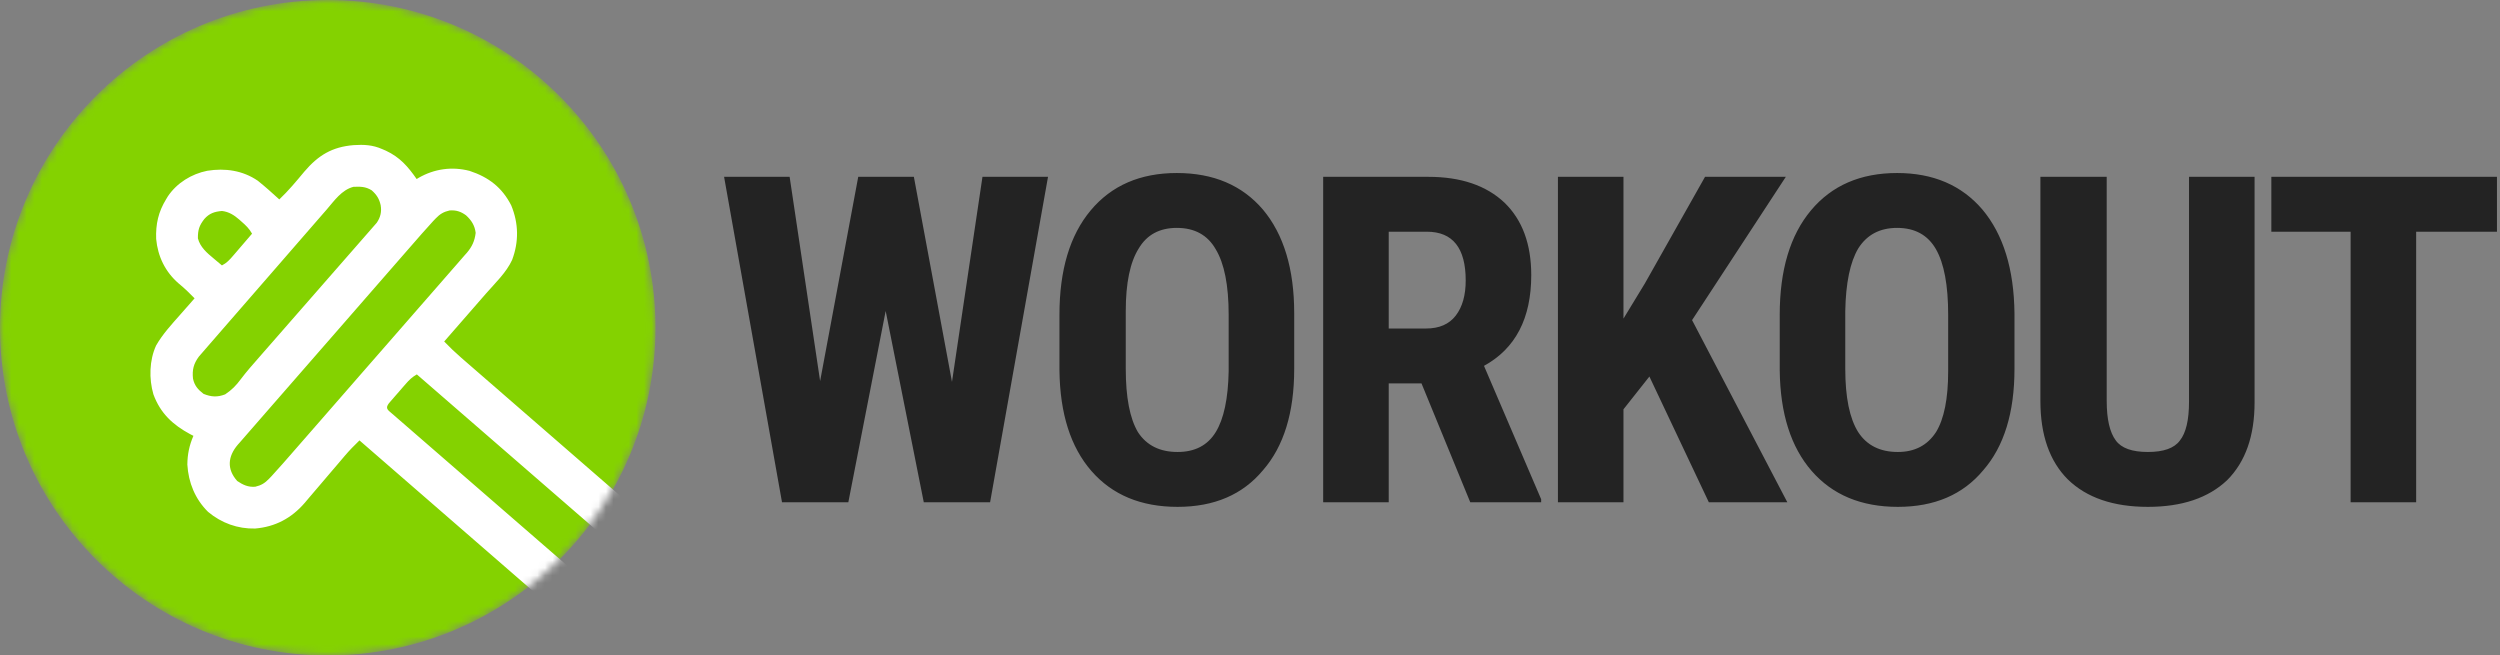
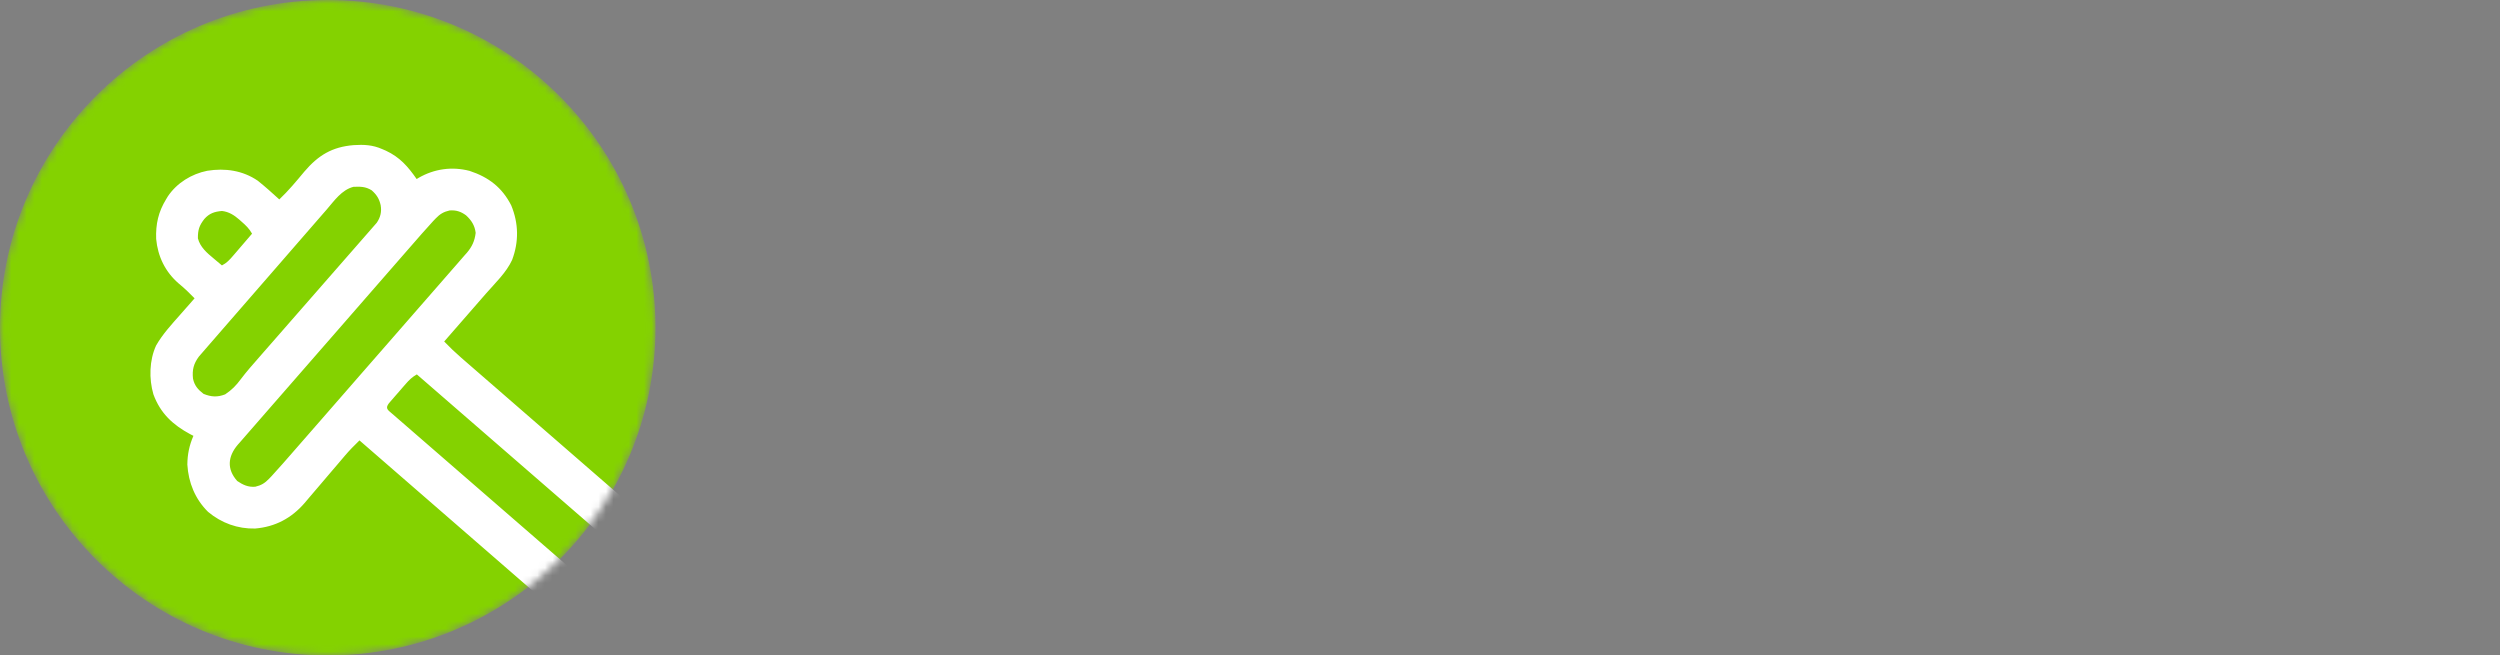
<svg xmlns="http://www.w3.org/2000/svg" width="328" height="86" viewBox="0 0 328 86" fill="none">
  <rect x="0" y="0" width="328" height="86" fill="#808080" stroke="none" />
  <g clip-path="url(#clip0_5185_32308)">
    <mask id="mask0_5185_32308" style="mask-type:alpha" maskUnits="userSpaceOnUse" x="0" y="0" width="86" height="86">
      <circle cx="43" cy="43" r="43" fill="#D9D9D9" />
    </mask>
    <g mask="url(#mask0_5185_32308)">
      <circle cx="43" cy="43" r="43" fill="#84D200" />
-       <path d="M20.482 45.326C21.338 43.835 22.503 42.577 23.636 41.294C23.82 41.084 24.005 40.874 24.189 40.664C24.634 40.155 25.082 39.647 25.53 39.14C24.862 38.445 24.184 37.797 23.437 37.187C21.686 35.669 20.707 33.668 20.488 31.349C20.419 29.405 20.774 27.803 21.792 26.142C21.87 26.013 21.948 25.884 22.028 25.751C23.219 23.992 25.124 22.823 27.188 22.406C29.521 22.029 31.843 22.357 33.82 23.71C34.795 24.489 35.723 25.322 36.644 26.164C37.837 25.036 38.874 23.784 39.924 22.523C41.763 20.365 43.568 19.276 46.388 19.041C47.742 18.955 48.889 19.005 50.148 19.563C50.306 19.631 50.465 19.699 50.628 19.769C52.462 20.628 53.522 21.843 54.665 23.49C54.752 23.437 54.838 23.384 54.928 23.329C56.979 22.149 59.307 21.82 61.606 22.419C64.094 23.236 65.877 24.586 67.077 26.955C68.047 29.309 68.087 31.724 67.19 34.103C66.426 35.762 64.951 37.153 63.759 38.517C63.6 38.7 63.44 38.883 63.281 39.066C62.867 39.541 62.453 40.016 62.039 40.491C61.614 40.977 61.189 41.465 60.765 41.952C59.936 42.904 59.107 43.854 58.277 44.805C58.999 45.554 59.74 46.266 60.528 46.947C60.633 47.038 60.739 47.13 60.848 47.225C61.197 47.529 61.548 47.833 61.898 48.137C62.151 48.356 62.403 48.575 62.655 48.795C63.338 49.388 64.021 49.981 64.704 50.573C65.418 51.194 66.132 51.814 66.847 52.435C68.198 53.609 69.55 54.783 70.902 55.957C72.442 57.293 73.981 58.631 75.52 59.968C78.686 62.717 81.851 65.466 85.017 68.215C85.687 67.566 86.335 66.913 86.941 66.202C87.079 66.04 87.218 65.878 87.361 65.712C87.58 65.454 87.58 65.454 87.804 65.192C87.959 65.01 88.115 64.829 88.271 64.648C88.927 63.885 89.582 63.122 90.235 62.356C90.636 61.885 91.039 61.416 91.444 60.947C91.669 60.686 91.892 60.422 92.115 60.158C93.912 58.083 95.935 56.856 98.705 56.651C100.99 56.598 103.132 57.371 104.887 58.843C106.583 60.52 107.461 62.685 107.601 65.045C107.587 66.397 107.342 67.574 106.803 68.813C107.013 68.921 107.013 68.921 107.227 69.031C109.505 70.256 111.14 71.771 112.056 74.263C112.648 76.324 112.595 78.796 111.646 80.717C110.808 82.166 109.734 83.373 108.627 84.618C108.435 84.836 108.243 85.055 108.051 85.273C107.586 85.802 107.119 86.329 106.651 86.856C107.318 87.551 107.996 88.198 108.743 88.808C110.494 90.326 111.474 92.328 111.693 94.646C111.779 97.083 111.11 99.082 109.591 100.99C107.821 102.866 105.686 103.6 103.173 103.755C99.905 103.787 97.857 101.891 95.537 99.831C94.336 100.967 93.29 102.226 92.226 103.49C90.409 105.615 88.598 106.741 85.771 106.966C84.428 107.046 83.28 106.985 82.033 106.432C81.795 106.33 81.795 106.33 81.553 106.226C79.719 105.367 78.658 104.153 77.515 102.505C77.429 102.558 77.342 102.611 77.253 102.666C75.201 103.846 72.874 104.175 70.574 103.576C68.087 102.759 66.303 101.409 65.103 99.039C64.189 96.824 64.023 94.465 64.873 92.208C65.745 90.359 67.214 88.858 68.549 87.331C68.705 87.152 68.861 86.973 69.016 86.794C69.42 86.33 69.825 85.867 70.229 85.404C70.644 84.928 71.059 84.452 71.474 83.976C72.283 83.047 73.093 82.118 73.903 81.19C73.181 80.441 72.44 79.729 71.653 79.049C71.547 78.957 71.442 78.865 71.333 78.77C70.983 78.466 70.633 78.162 70.282 77.859C70.03 77.639 69.778 77.42 69.525 77.2C68.843 76.607 68.16 76.014 67.477 75.422C66.762 74.802 66.048 74.181 65.334 73.56C63.982 72.386 62.63 71.212 61.278 70.038C59.739 68.702 58.199 67.365 56.66 66.027C53.495 63.278 50.329 60.529 47.163 57.78C46.488 58.433 45.838 59.092 45.23 59.81C45.09 59.975 44.949 60.141 44.804 60.312C44.581 60.575 44.581 60.575 44.353 60.844C44.031 61.221 43.709 61.597 43.386 61.974C42.882 62.563 42.379 63.153 41.879 63.745C41.471 64.228 41.06 64.708 40.648 65.186C40.419 65.454 40.192 65.723 39.966 65.993C38.237 67.991 36.115 69.118 33.476 69.344C31.192 69.4 29.047 68.623 27.293 67.152C25.598 65.475 24.719 63.311 24.58 60.95C24.593 59.599 24.839 58.421 25.377 57.182C25.168 57.074 25.168 57.074 24.954 56.965C22.677 55.74 21.037 54.224 20.125 51.731C19.534 49.686 19.591 47.258 20.482 45.326ZM26.705 51.675C27.713 52.085 28.517 52.133 29.538 51.742C30.386 51.181 30.986 50.575 31.581 49.764C32.325 48.776 33.14 47.852 33.956 46.924C34.128 46.727 34.3 46.53 34.472 46.333C34.841 45.912 35.209 45.491 35.578 45.07C36.161 44.404 36.744 43.738 37.326 43.071C37.526 42.842 37.726 42.613 37.925 42.384C38.026 42.27 38.126 42.155 38.229 42.037C39.582 40.486 40.937 38.937 42.293 37.389C43.211 36.342 44.127 35.294 45.042 34.244C45.525 33.69 46.009 33.136 46.495 32.583C46.951 32.064 47.405 31.544 47.858 31.023C48.025 30.832 48.192 30.642 48.359 30.452C48.589 30.192 48.815 29.931 49.041 29.669C49.169 29.524 49.296 29.378 49.428 29.228C49.919 28.512 50.092 27.78 49.944 26.925C49.762 26.086 49.403 25.526 48.758 24.964C47.962 24.471 47.274 24.472 46.368 24.513C44.817 24.916 43.855 26.342 42.854 27.499C42.668 27.713 42.482 27.926 42.295 28.14C41.791 28.717 41.288 29.296 40.786 29.876C40.26 30.483 39.732 31.089 39.204 31.695C38.319 32.713 37.434 33.731 36.55 34.751C35.529 35.928 34.506 37.104 33.482 38.279C32.602 39.289 31.723 40.3 30.845 41.312C30.32 41.916 29.796 42.519 29.271 43.122C28.777 43.688 28.284 44.256 27.793 44.824C27.613 45.033 27.432 45.24 27.25 45.448C27.003 45.731 26.757 46.016 26.511 46.302C26.373 46.461 26.235 46.62 26.093 46.783C25.391 47.735 25.201 48.528 25.321 49.679C25.515 50.587 25.966 51.11 26.705 51.675ZM28.037 33.915C28.141 34.003 28.245 34.092 28.353 34.182C28.606 34.397 28.861 34.61 29.117 34.823C29.743 34.507 30.124 34.089 30.578 33.559C30.724 33.391 30.869 33.222 31.019 33.048C31.245 32.784 31.245 32.784 31.475 32.514C31.629 32.335 31.784 32.155 31.938 31.976C32.316 31.537 32.693 31.097 33.069 30.657C32.706 30 32.239 29.551 31.675 29.064C31.588 28.985 31.5 28.906 31.409 28.825C30.724 28.229 30.042 27.787 29.126 27.68C28.162 27.76 27.468 27.98 26.805 28.735C26.141 29.596 25.953 30.161 25.965 31.273C26.261 32.427 27.155 33.185 28.037 33.915ZM31.128 63.111C31.884 63.619 32.561 63.933 33.487 63.86C34.254 63.684 34.747 63.389 35.29 62.822C35.405 62.703 35.519 62.584 35.637 62.461C36.14 61.92 36.632 61.37 37.118 60.813C37.225 60.691 37.332 60.569 37.442 60.443C37.797 60.037 38.151 59.632 38.506 59.226C38.762 58.933 39.017 58.641 39.273 58.348C40.109 57.392 40.945 56.436 41.779 55.479C41.922 55.316 42.064 55.152 42.211 54.984C43.553 53.446 44.896 51.907 46.237 50.367C46.547 50.011 46.856 49.656 47.166 49.3C47.282 49.168 47.282 49.168 47.399 49.033C48.648 47.6 49.898 46.169 51.15 44.739C52.437 43.268 53.722 41.795 55.005 40.32C55.725 39.494 56.445 38.668 57.168 37.844C57.848 37.069 58.524 36.292 59.199 35.514C59.447 35.229 59.695 34.945 59.945 34.661C60.286 34.274 60.624 33.884 60.961 33.492C61.06 33.382 61.159 33.271 61.261 33.157C61.934 32.365 62.29 31.59 62.407 30.55C62.29 29.581 61.857 28.905 61.143 28.249C60.464 27.753 59.821 27.543 58.979 27.613C58.211 27.786 57.718 28.082 57.175 28.649C57.003 28.827 57.003 28.827 56.828 29.01C56.325 29.551 55.833 30.101 55.347 30.659C55.24 30.782 55.133 30.904 55.023 31.03C54.668 31.436 54.314 31.842 53.959 32.248C53.704 32.541 53.448 32.834 53.192 33.126C52.356 34.083 51.521 35.041 50.686 35.999C50.398 36.329 50.11 36.66 49.822 36.99C48.623 38.364 47.426 39.739 46.228 41.114C45.919 41.469 45.609 41.825 45.3 42.18C45.223 42.269 45.146 42.357 45.066 42.448C43.818 43.882 42.568 45.314 41.316 46.746C40.029 48.218 38.744 49.692 37.461 51.167C36.741 51.995 36.021 52.821 35.298 53.646C34.619 54.421 33.943 55.199 33.268 55.977C33.02 56.262 32.771 56.547 32.522 56.831C32.181 57.218 31.843 57.609 31.506 58C31.406 58.111 31.307 58.222 31.205 58.337C29.881 59.891 29.733 61.554 31.128 63.111ZM51.466 54.293C51.569 54.382 51.673 54.471 51.781 54.563C51.944 54.706 51.944 54.706 52.111 54.852C52.48 55.173 52.849 55.492 53.219 55.812C53.483 56.041 53.746 56.27 54.009 56.499C54.726 57.122 55.444 57.745 56.163 58.367C56.912 59.016 57.661 59.667 58.41 60.317C59.829 61.55 61.249 62.781 62.669 64.013C64.285 65.414 65.901 66.817 67.516 68.219C70.84 71.105 74.165 73.99 77.491 76.873C78.107 76.53 78.49 76.147 78.952 75.61C79.097 75.441 79.243 75.273 79.393 75.099C79.543 74.923 79.694 74.746 79.849 74.565C80.003 74.385 80.157 74.206 80.312 74.026C80.69 73.588 81.066 73.148 81.442 72.708C81.108 72.014 80.566 71.57 79.993 71.077C79.885 70.983 79.777 70.889 79.665 70.792C79.303 70.477 78.94 70.163 78.577 69.849C78.317 69.623 78.057 69.397 77.798 69.171C77.092 68.558 76.386 67.946 75.679 67.334C74.941 66.695 74.204 66.054 73.467 65.414C72.071 64.201 70.673 62.989 69.276 61.778C67.685 60.398 66.095 59.018 64.505 57.638C61.234 54.798 57.962 51.959 54.69 49.122C54.078 49.463 53.69 49.843 53.228 50.373C53.082 50.54 52.937 50.707 52.786 50.879C52.561 51.141 52.561 51.141 52.331 51.408C52.101 51.67 52.101 51.67 51.866 51.938C51.721 52.105 51.577 52.272 51.428 52.444C51.295 52.597 51.162 52.75 51.025 52.908C50.5 53.602 50.889 53.787 51.466 54.293ZM70.844 97.635C71.6 98.143 72.276 98.457 73.203 98.384C73.97 98.208 74.463 97.913 75.006 97.346C75.12 97.227 75.234 97.108 75.352 96.986C75.856 96.444 76.348 95.894 76.833 95.336C76.94 95.213 77.047 95.091 77.158 94.965C77.513 94.559 77.867 94.153 78.221 93.747C78.477 93.454 78.733 93.162 78.988 92.869C79.825 91.912 80.659 90.954 81.495 89.996C81.783 89.666 82.071 89.335 82.359 89.005C83.557 87.631 84.755 86.257 85.952 84.882C86.262 84.526 86.571 84.17 86.881 83.815C86.958 83.726 87.035 83.638 87.114 83.547C88.362 82.113 89.613 80.681 90.864 79.25C92.151 77.777 93.436 76.303 94.72 74.828C95.439 74.001 96.16 73.174 96.882 72.349C97.561 71.574 98.238 70.797 98.913 70.018C99.161 69.733 99.409 69.448 99.659 69.165C100 68.777 100.338 68.386 100.675 67.995C100.774 67.884 100.873 67.773 100.975 67.658C101.69 66.819 102.165 65.951 102.116 64.809C101.804 63.835 101.388 63.12 100.531 62.534C99.76 62.176 99.033 62.026 98.2 62.233C96.903 62.781 95.969 64.142 95.063 65.183C94.956 65.306 94.849 65.428 94.738 65.554C94.383 65.96 94.029 66.366 93.675 66.772C93.419 67.065 93.163 67.358 92.907 67.65C92.071 68.607 91.236 69.565 90.401 70.523C90.113 70.853 89.825 71.184 89.537 71.514C88.339 72.888 87.141 74.263 85.944 75.638C85.634 75.993 85.325 76.349 85.015 76.704C84.938 76.793 84.861 76.881 84.782 76.972C83.533 78.406 82.283 79.838 81.032 81.27C79.745 82.742 78.46 84.216 77.176 85.691C76.457 86.519 75.736 87.345 75.013 88.17C74.335 88.945 73.658 89.723 72.983 90.501C72.735 90.787 72.486 91.071 72.237 91.355C71.896 91.743 71.558 92.133 71.221 92.524C71.122 92.635 71.023 92.746 70.921 92.861C69.596 94.415 69.448 96.078 70.844 97.635ZM83.527 101.101C84.156 101.445 84.651 101.51 85.355 101.482C85.499 101.478 85.644 101.475 85.793 101.471C87.356 101.118 88.33 99.648 89.326 98.496C89.512 98.282 89.699 98.069 89.885 97.856C90.39 97.278 90.892 96.699 91.394 96.12C91.921 95.512 92.449 94.906 92.976 94.3C93.862 93.283 94.746 92.264 95.63 91.245C96.651 90.067 97.674 88.891 98.698 87.716C99.579 86.706 100.458 85.695 101.336 84.683C101.86 84.079 102.384 83.476 102.91 82.873C103.404 82.307 103.896 81.739 104.388 81.171C104.568 80.963 104.749 80.755 104.93 80.547C105.178 80.264 105.424 79.979 105.67 79.694C105.808 79.534 105.946 79.376 106.088 79.212C106.79 78.26 106.98 77.467 106.859 76.316C106.666 75.409 106.214 74.885 105.476 74.32C104.735 74.018 104.073 73.883 103.278 74.01C102.389 74.406 101.843 74.804 101.196 75.547C101.074 75.685 101.074 75.685 100.95 75.826C100.682 76.132 100.416 76.441 100.149 76.749C99.956 76.97 99.763 77.191 99.57 77.412C99.047 78.01 98.526 78.61 98.006 79.211C97.461 79.84 96.914 80.467 96.368 81.095C95.45 82.149 94.534 83.204 93.619 84.26C92.562 85.481 91.502 86.699 90.44 87.916C89.528 88.962 88.618 90.009 87.708 91.057C87.166 91.683 86.622 92.308 86.078 92.932C85.566 93.519 85.056 94.107 84.547 94.696C84.36 94.912 84.173 95.127 83.985 95.342C83.728 95.636 83.473 95.931 83.219 96.227C83.005 96.474 83.005 96.474 82.786 96.726C82.32 97.394 82.188 97.997 82.14 98.801C82.325 99.768 82.771 100.476 83.527 101.101ZM100.031 96.521C100.153 96.626 100.274 96.731 100.399 96.839C100.517 96.944 100.635 97.049 100.757 97.158C101.62 97.909 102.199 98.266 103.372 98.277C104.22 98.189 104.804 97.911 105.375 97.26C106.04 96.399 106.228 95.834 106.216 94.722C105.92 93.568 105.025 92.81 104.143 92.08C104.039 91.992 103.935 91.904 103.828 91.813C103.574 91.598 103.319 91.385 103.063 91.172C102.442 91.487 102.057 91.901 101.601 92.424C101.456 92.591 101.31 92.758 101.16 92.93C101.01 93.104 100.859 93.279 100.704 93.459C100.551 93.634 100.398 93.808 100.24 93.989C100.095 94.155 99.951 94.322 99.802 94.494C99.669 94.647 99.536 94.801 99.399 94.959C98.818 95.727 99.438 95.999 100.031 96.521Z" fill="white" />
+       <path d="M20.482 45.326C21.338 43.835 22.503 42.577 23.636 41.294C23.82 41.084 24.005 40.874 24.189 40.664C24.634 40.155 25.082 39.647 25.53 39.14C24.862 38.445 24.184 37.797 23.437 37.187C21.686 35.669 20.707 33.668 20.488 31.349C20.419 29.405 20.774 27.803 21.792 26.142C21.87 26.013 21.948 25.884 22.028 25.751C23.219 23.992 25.124 22.823 27.188 22.406C29.521 22.029 31.843 22.357 33.82 23.71C34.795 24.489 35.723 25.322 36.644 26.164C37.837 25.036 38.874 23.784 39.924 22.523C41.763 20.365 43.568 19.276 46.388 19.041C47.742 18.955 48.889 19.005 50.148 19.563C50.306 19.631 50.465 19.699 50.628 19.769C52.462 20.628 53.522 21.843 54.665 23.49C54.752 23.437 54.838 23.384 54.928 23.329C56.979 22.149 59.307 21.82 61.606 22.419C64.094 23.236 65.877 24.586 67.077 26.955C68.047 29.309 68.087 31.724 67.19 34.103C66.426 35.762 64.951 37.153 63.759 38.517C63.6 38.7 63.44 38.883 63.281 39.066C62.867 39.541 62.453 40.016 62.039 40.491C61.614 40.977 61.189 41.465 60.765 41.952C59.936 42.904 59.107 43.854 58.277 44.805C58.999 45.554 59.74 46.266 60.528 46.947C60.633 47.038 60.739 47.13 60.848 47.225C61.197 47.529 61.548 47.833 61.898 48.137C62.151 48.356 62.403 48.575 62.655 48.795C63.338 49.388 64.021 49.981 64.704 50.573C65.418 51.194 66.132 51.814 66.847 52.435C68.198 53.609 69.55 54.783 70.902 55.957C72.442 57.293 73.981 58.631 75.52 59.968C78.686 62.717 81.851 65.466 85.017 68.215C85.687 67.566 86.335 66.913 86.941 66.202C87.079 66.04 87.218 65.878 87.361 65.712C87.58 65.454 87.58 65.454 87.804 65.192C87.959 65.01 88.115 64.829 88.271 64.648C88.927 63.885 89.582 63.122 90.235 62.356C90.636 61.885 91.039 61.416 91.444 60.947C91.669 60.686 91.892 60.422 92.115 60.158C93.912 58.083 95.935 56.856 98.705 56.651C100.99 56.598 103.132 57.371 104.887 58.843C106.583 60.52 107.461 62.685 107.601 65.045C107.587 66.397 107.342 67.574 106.803 68.813C107.013 68.921 107.013 68.921 107.227 69.031C109.505 70.256 111.14 71.771 112.056 74.263C112.648 76.324 112.595 78.796 111.646 80.717C110.808 82.166 109.734 83.373 108.627 84.618C108.435 84.836 108.243 85.055 108.051 85.273C107.586 85.802 107.119 86.329 106.651 86.856C107.318 87.551 107.996 88.198 108.743 88.808C110.494 90.326 111.474 92.328 111.693 94.646C111.779 97.083 111.11 99.082 109.591 100.99C107.821 102.866 105.686 103.6 103.173 103.755C99.905 103.787 97.857 101.891 95.537 99.831C94.336 100.967 93.29 102.226 92.226 103.49C90.409 105.615 88.598 106.741 85.771 106.966C84.428 107.046 83.28 106.985 82.033 106.432C81.795 106.33 81.795 106.33 81.553 106.226C79.719 105.367 78.658 104.153 77.515 102.505C77.429 102.558 77.342 102.611 77.253 102.666C75.201 103.846 72.874 104.175 70.574 103.576C68.087 102.759 66.303 101.409 65.103 99.039C64.189 96.824 64.023 94.465 64.873 92.208C65.745 90.359 67.214 88.858 68.549 87.331C68.705 87.152 68.861 86.973 69.016 86.794C69.42 86.33 69.825 85.867 70.229 85.404C70.644 84.928 71.059 84.452 71.474 83.976C72.283 83.047 73.093 82.118 73.903 81.19C73.181 80.441 72.44 79.729 71.653 79.049C71.547 78.957 71.442 78.865 71.333 78.77C70.983 78.466 70.633 78.162 70.282 77.859C70.03 77.639 69.778 77.42 69.525 77.2C68.843 76.607 68.16 76.014 67.477 75.422C66.762 74.802 66.048 74.181 65.334 73.56C63.982 72.386 62.63 71.212 61.278 70.038C59.739 68.702 58.199 67.365 56.66 66.027C53.495 63.278 50.329 60.529 47.163 57.78C46.488 58.433 45.838 59.092 45.23 59.81C44.581 60.575 44.581 60.575 44.353 60.844C44.031 61.221 43.709 61.597 43.386 61.974C42.882 62.563 42.379 63.153 41.879 63.745C41.471 64.228 41.06 64.708 40.648 65.186C40.419 65.454 40.192 65.723 39.966 65.993C38.237 67.991 36.115 69.118 33.476 69.344C31.192 69.4 29.047 68.623 27.293 67.152C25.598 65.475 24.719 63.311 24.58 60.95C24.593 59.599 24.839 58.421 25.377 57.182C25.168 57.074 25.168 57.074 24.954 56.965C22.677 55.74 21.037 54.224 20.125 51.731C19.534 49.686 19.591 47.258 20.482 45.326ZM26.705 51.675C27.713 52.085 28.517 52.133 29.538 51.742C30.386 51.181 30.986 50.575 31.581 49.764C32.325 48.776 33.14 47.852 33.956 46.924C34.128 46.727 34.3 46.53 34.472 46.333C34.841 45.912 35.209 45.491 35.578 45.07C36.161 44.404 36.744 43.738 37.326 43.071C37.526 42.842 37.726 42.613 37.925 42.384C38.026 42.27 38.126 42.155 38.229 42.037C39.582 40.486 40.937 38.937 42.293 37.389C43.211 36.342 44.127 35.294 45.042 34.244C45.525 33.69 46.009 33.136 46.495 32.583C46.951 32.064 47.405 31.544 47.858 31.023C48.025 30.832 48.192 30.642 48.359 30.452C48.589 30.192 48.815 29.931 49.041 29.669C49.169 29.524 49.296 29.378 49.428 29.228C49.919 28.512 50.092 27.78 49.944 26.925C49.762 26.086 49.403 25.526 48.758 24.964C47.962 24.471 47.274 24.472 46.368 24.513C44.817 24.916 43.855 26.342 42.854 27.499C42.668 27.713 42.482 27.926 42.295 28.14C41.791 28.717 41.288 29.296 40.786 29.876C40.26 30.483 39.732 31.089 39.204 31.695C38.319 32.713 37.434 33.731 36.55 34.751C35.529 35.928 34.506 37.104 33.482 38.279C32.602 39.289 31.723 40.3 30.845 41.312C30.32 41.916 29.796 42.519 29.271 43.122C28.777 43.688 28.284 44.256 27.793 44.824C27.613 45.033 27.432 45.24 27.25 45.448C27.003 45.731 26.757 46.016 26.511 46.302C26.373 46.461 26.235 46.62 26.093 46.783C25.391 47.735 25.201 48.528 25.321 49.679C25.515 50.587 25.966 51.11 26.705 51.675ZM28.037 33.915C28.141 34.003 28.245 34.092 28.353 34.182C28.606 34.397 28.861 34.61 29.117 34.823C29.743 34.507 30.124 34.089 30.578 33.559C30.724 33.391 30.869 33.222 31.019 33.048C31.245 32.784 31.245 32.784 31.475 32.514C31.629 32.335 31.784 32.155 31.938 31.976C32.316 31.537 32.693 31.097 33.069 30.657C32.706 30 32.239 29.551 31.675 29.064C31.588 28.985 31.5 28.906 31.409 28.825C30.724 28.229 30.042 27.787 29.126 27.68C28.162 27.76 27.468 27.98 26.805 28.735C26.141 29.596 25.953 30.161 25.965 31.273C26.261 32.427 27.155 33.185 28.037 33.915ZM31.128 63.111C31.884 63.619 32.561 63.933 33.487 63.86C34.254 63.684 34.747 63.389 35.29 62.822C35.405 62.703 35.519 62.584 35.637 62.461C36.14 61.92 36.632 61.37 37.118 60.813C37.225 60.691 37.332 60.569 37.442 60.443C37.797 60.037 38.151 59.632 38.506 59.226C38.762 58.933 39.017 58.641 39.273 58.348C40.109 57.392 40.945 56.436 41.779 55.479C41.922 55.316 42.064 55.152 42.211 54.984C43.553 53.446 44.896 51.907 46.237 50.367C46.547 50.011 46.856 49.656 47.166 49.3C47.282 49.168 47.282 49.168 47.399 49.033C48.648 47.6 49.898 46.169 51.15 44.739C52.437 43.268 53.722 41.795 55.005 40.32C55.725 39.494 56.445 38.668 57.168 37.844C57.848 37.069 58.524 36.292 59.199 35.514C59.447 35.229 59.695 34.945 59.945 34.661C60.286 34.274 60.624 33.884 60.961 33.492C61.06 33.382 61.159 33.271 61.261 33.157C61.934 32.365 62.29 31.59 62.407 30.55C62.29 29.581 61.857 28.905 61.143 28.249C60.464 27.753 59.821 27.543 58.979 27.613C58.211 27.786 57.718 28.082 57.175 28.649C57.003 28.827 57.003 28.827 56.828 29.01C56.325 29.551 55.833 30.101 55.347 30.659C55.24 30.782 55.133 30.904 55.023 31.03C54.668 31.436 54.314 31.842 53.959 32.248C53.704 32.541 53.448 32.834 53.192 33.126C52.356 34.083 51.521 35.041 50.686 35.999C50.398 36.329 50.11 36.66 49.822 36.99C48.623 38.364 47.426 39.739 46.228 41.114C45.919 41.469 45.609 41.825 45.3 42.18C45.223 42.269 45.146 42.357 45.066 42.448C43.818 43.882 42.568 45.314 41.316 46.746C40.029 48.218 38.744 49.692 37.461 51.167C36.741 51.995 36.021 52.821 35.298 53.646C34.619 54.421 33.943 55.199 33.268 55.977C33.02 56.262 32.771 56.547 32.522 56.831C32.181 57.218 31.843 57.609 31.506 58C31.406 58.111 31.307 58.222 31.205 58.337C29.881 59.891 29.733 61.554 31.128 63.111ZM51.466 54.293C51.569 54.382 51.673 54.471 51.781 54.563C51.944 54.706 51.944 54.706 52.111 54.852C52.48 55.173 52.849 55.492 53.219 55.812C53.483 56.041 53.746 56.27 54.009 56.499C54.726 57.122 55.444 57.745 56.163 58.367C56.912 59.016 57.661 59.667 58.41 60.317C59.829 61.55 61.249 62.781 62.669 64.013C64.285 65.414 65.901 66.817 67.516 68.219C70.84 71.105 74.165 73.99 77.491 76.873C78.107 76.53 78.49 76.147 78.952 75.61C79.097 75.441 79.243 75.273 79.393 75.099C79.543 74.923 79.694 74.746 79.849 74.565C80.003 74.385 80.157 74.206 80.312 74.026C80.69 73.588 81.066 73.148 81.442 72.708C81.108 72.014 80.566 71.57 79.993 71.077C79.885 70.983 79.777 70.889 79.665 70.792C79.303 70.477 78.94 70.163 78.577 69.849C78.317 69.623 78.057 69.397 77.798 69.171C77.092 68.558 76.386 67.946 75.679 67.334C74.941 66.695 74.204 66.054 73.467 65.414C72.071 64.201 70.673 62.989 69.276 61.778C67.685 60.398 66.095 59.018 64.505 57.638C61.234 54.798 57.962 51.959 54.69 49.122C54.078 49.463 53.69 49.843 53.228 50.373C53.082 50.54 52.937 50.707 52.786 50.879C52.561 51.141 52.561 51.141 52.331 51.408C52.101 51.67 52.101 51.67 51.866 51.938C51.721 52.105 51.577 52.272 51.428 52.444C51.295 52.597 51.162 52.75 51.025 52.908C50.5 53.602 50.889 53.787 51.466 54.293ZM70.844 97.635C71.6 98.143 72.276 98.457 73.203 98.384C73.97 98.208 74.463 97.913 75.006 97.346C75.12 97.227 75.234 97.108 75.352 96.986C75.856 96.444 76.348 95.894 76.833 95.336C76.94 95.213 77.047 95.091 77.158 94.965C77.513 94.559 77.867 94.153 78.221 93.747C78.477 93.454 78.733 93.162 78.988 92.869C79.825 91.912 80.659 90.954 81.495 89.996C81.783 89.666 82.071 89.335 82.359 89.005C83.557 87.631 84.755 86.257 85.952 84.882C86.262 84.526 86.571 84.17 86.881 83.815C86.958 83.726 87.035 83.638 87.114 83.547C88.362 82.113 89.613 80.681 90.864 79.25C92.151 77.777 93.436 76.303 94.72 74.828C95.439 74.001 96.16 73.174 96.882 72.349C97.561 71.574 98.238 70.797 98.913 70.018C99.161 69.733 99.409 69.448 99.659 69.165C100 68.777 100.338 68.386 100.675 67.995C100.774 67.884 100.873 67.773 100.975 67.658C101.69 66.819 102.165 65.951 102.116 64.809C101.804 63.835 101.388 63.12 100.531 62.534C99.76 62.176 99.033 62.026 98.2 62.233C96.903 62.781 95.969 64.142 95.063 65.183C94.956 65.306 94.849 65.428 94.738 65.554C94.383 65.96 94.029 66.366 93.675 66.772C93.419 67.065 93.163 67.358 92.907 67.65C92.071 68.607 91.236 69.565 90.401 70.523C90.113 70.853 89.825 71.184 89.537 71.514C88.339 72.888 87.141 74.263 85.944 75.638C85.634 75.993 85.325 76.349 85.015 76.704C84.938 76.793 84.861 76.881 84.782 76.972C83.533 78.406 82.283 79.838 81.032 81.27C79.745 82.742 78.46 84.216 77.176 85.691C76.457 86.519 75.736 87.345 75.013 88.17C74.335 88.945 73.658 89.723 72.983 90.501C72.735 90.787 72.486 91.071 72.237 91.355C71.896 91.743 71.558 92.133 71.221 92.524C71.122 92.635 71.023 92.746 70.921 92.861C69.596 94.415 69.448 96.078 70.844 97.635ZM83.527 101.101C84.156 101.445 84.651 101.51 85.355 101.482C85.499 101.478 85.644 101.475 85.793 101.471C87.356 101.118 88.33 99.648 89.326 98.496C89.512 98.282 89.699 98.069 89.885 97.856C90.39 97.278 90.892 96.699 91.394 96.12C91.921 95.512 92.449 94.906 92.976 94.3C93.862 93.283 94.746 92.264 95.63 91.245C96.651 90.067 97.674 88.891 98.698 87.716C99.579 86.706 100.458 85.695 101.336 84.683C101.86 84.079 102.384 83.476 102.91 82.873C103.404 82.307 103.896 81.739 104.388 81.171C104.568 80.963 104.749 80.755 104.93 80.547C105.178 80.264 105.424 79.979 105.67 79.694C105.808 79.534 105.946 79.376 106.088 79.212C106.79 78.26 106.98 77.467 106.859 76.316C106.666 75.409 106.214 74.885 105.476 74.32C104.735 74.018 104.073 73.883 103.278 74.01C102.389 74.406 101.843 74.804 101.196 75.547C101.074 75.685 101.074 75.685 100.95 75.826C100.682 76.132 100.416 76.441 100.149 76.749C99.956 76.97 99.763 77.191 99.57 77.412C99.047 78.01 98.526 78.61 98.006 79.211C97.461 79.84 96.914 80.467 96.368 81.095C95.45 82.149 94.534 83.204 93.619 84.26C92.562 85.481 91.502 86.699 90.44 87.916C89.528 88.962 88.618 90.009 87.708 91.057C87.166 91.683 86.622 92.308 86.078 92.932C85.566 93.519 85.056 94.107 84.547 94.696C84.36 94.912 84.173 95.127 83.985 95.342C83.728 95.636 83.473 95.931 83.219 96.227C83.005 96.474 83.005 96.474 82.786 96.726C82.32 97.394 82.188 97.997 82.14 98.801C82.325 99.768 82.771 100.476 83.527 101.101ZM100.031 96.521C100.153 96.626 100.274 96.731 100.399 96.839C100.517 96.944 100.635 97.049 100.757 97.158C101.62 97.909 102.199 98.266 103.372 98.277C104.22 98.189 104.804 97.911 105.375 97.26C106.04 96.399 106.228 95.834 106.216 94.722C105.92 93.568 105.025 92.81 104.143 92.08C104.039 91.992 103.935 91.904 103.828 91.813C103.574 91.598 103.319 91.385 103.063 91.172C102.442 91.487 102.057 91.901 101.601 92.424C101.456 92.591 101.31 92.758 101.16 92.93C101.01 93.104 100.859 93.279 100.704 93.459C100.551 93.634 100.398 93.808 100.24 93.989C100.095 94.155 99.951 94.322 99.802 94.494C99.669 94.647 99.536 94.801 99.399 94.959C98.818 95.727 99.438 95.999 100.031 96.521Z" fill="white" />
    </g>
-     <path d="M119.9 23.2L124.9 50.1L128.9 23.2H137.5L129.9 65.9H121.2L116.2 40.8L111.3 65.9H102.6L95 23.2H103.6L107.6 50L112.6 23.2H119.9ZM169.8 41.1V48.4C169.8 54.133 168.433 58.567 165.7 61.7C163.033 64.9 159.3 66.5 154.5 66.5C149.7 66.5 145.933 64.933 143.2 61.8C140.467 58.667 139.067 54.267 139 48.6V41.3C139 35.434 140.367 30.867 143.1 27.6C145.833 24.334 149.6 22.7 154.4 22.7C159.2 22.7 162.967 24.3 165.7 27.5C168.433 30.767 169.8 35.3 169.8 41.1ZM161.2 48.7V41.3C161.2 37.434 160.633 34.567 159.5 32.7C158.433 30.834 156.733 29.9 154.4 29.9C152.133 29.9 150.467 30.8 149.4 32.6C148.267 34.4 147.7 37.133 147.7 40.8V48.4C147.7 52.133 148.233 54.9 149.3 56.7C150.433 58.434 152.167 59.3 154.5 59.3C156.767 59.3 158.433 58.434 159.5 56.7C160.567 54.967 161.133 52.3 161.2 48.7ZM192.9 65.9L186.5 50.3H182.2V65.9H173.6V23.2H187.4C191.667 23.2 195 24.334 197.4 26.6C199.733 28.867 200.9 32.033 200.9 36.1C200.9 41.767 198.833 45.733 194.7 48L202.2 65.5V65.9H192.9ZM182.2 30.4V43.1H187.1C188.833 43.1 190.133 42.533 191 41.4C191.867 40.267 192.3 38.733 192.3 36.8C192.3 32.533 190.6 30.4 187.2 30.4H182.2ZM224.2 65.9L216.4 49.4L213 53.7V65.9H204.4V23.2H213V41.8L215.8 37.2L223.7 23.2H234.3L222 42L234.5 65.9H224.2ZM264.3 41.1V48.4C264.3 54.133 262.933 58.567 260.2 61.7C257.533 64.9 253.8 66.5 249 66.5C244.2 66.5 240.433 64.933 237.7 61.8C234.967 58.667 233.567 54.267 233.5 48.6V41.3C233.5 35.434 234.867 30.867 237.6 27.6C240.333 24.334 244.1 22.7 248.9 22.7C253.633 22.7 257.367 24.3 260.1 27.5C262.833 30.767 264.233 35.3 264.3 41.1ZM255.6 48.7V41.3C255.6 37.434 255.067 34.567 254 32.7C252.933 30.834 251.233 29.9 248.9 29.9C246.633 29.9 244.933 30.8 243.8 32.6C242.733 34.4 242.167 37.133 242.1 40.8V48.4C242.1 52.133 242.667 54.9 243.8 56.7C244.933 58.434 246.667 59.3 249 59.3C251.2 59.3 252.867 58.434 254 56.7C255.067 54.967 255.6 52.3 255.6 48.7ZM287.2 23.2H295.8V52.8C295.8 57.2 294.6 60.6 292.2 63C289.733 65.334 286.267 66.5 281.8 66.5C277.267 66.5 273.767 65.3 271.3 62.9C268.9 60.5 267.7 57.067 267.7 52.6V23.2H276.4V52.6C276.4 55 276.8 56.733 277.6 57.8C278.333 58.8 279.733 59.3 281.8 59.3C283.867 59.3 285.267 58.8 286 57.8C286.8 56.8 287.2 55.1 287.2 52.7V23.2ZM327.6 23.2V30.4H317V65.9H308.4V30.4H298V23.2H327.6Z" fill="#232323" />
  </g>
  <defs>
    <clipPath id="clip0_5185_32308">
      <rect width="328" height="86" fill="white" />
    </clipPath>
  </defs>
</svg>